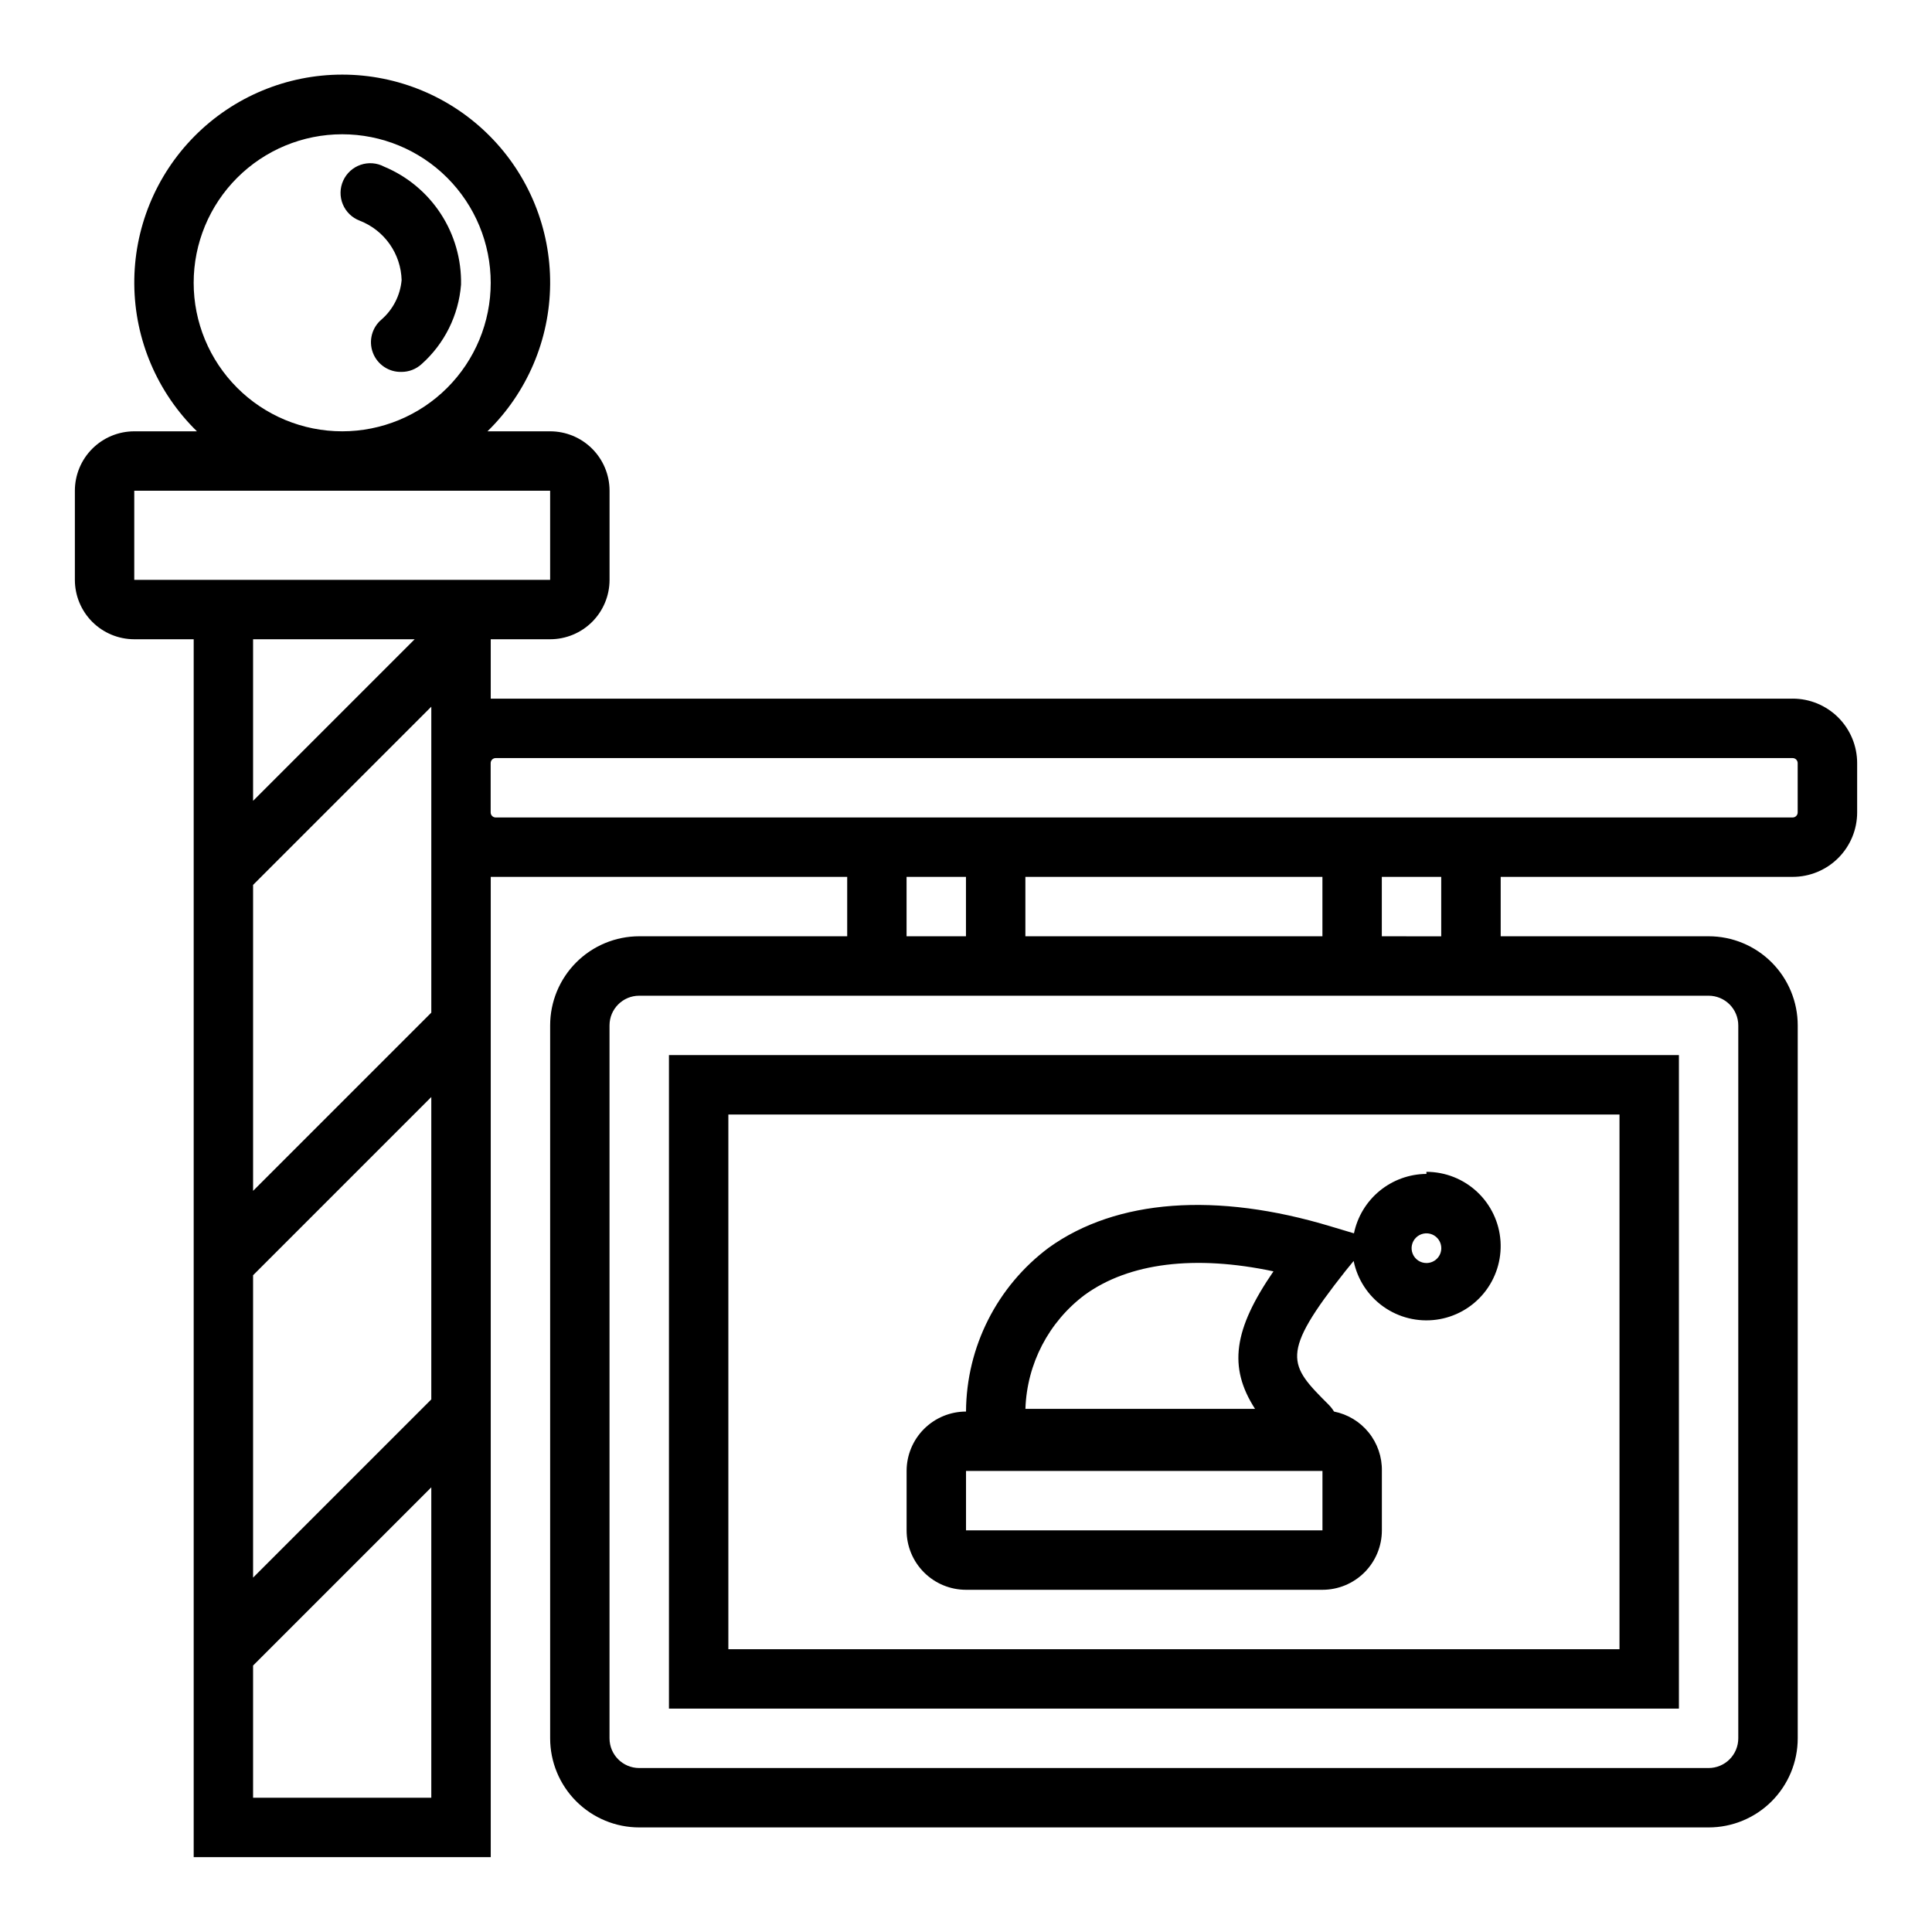
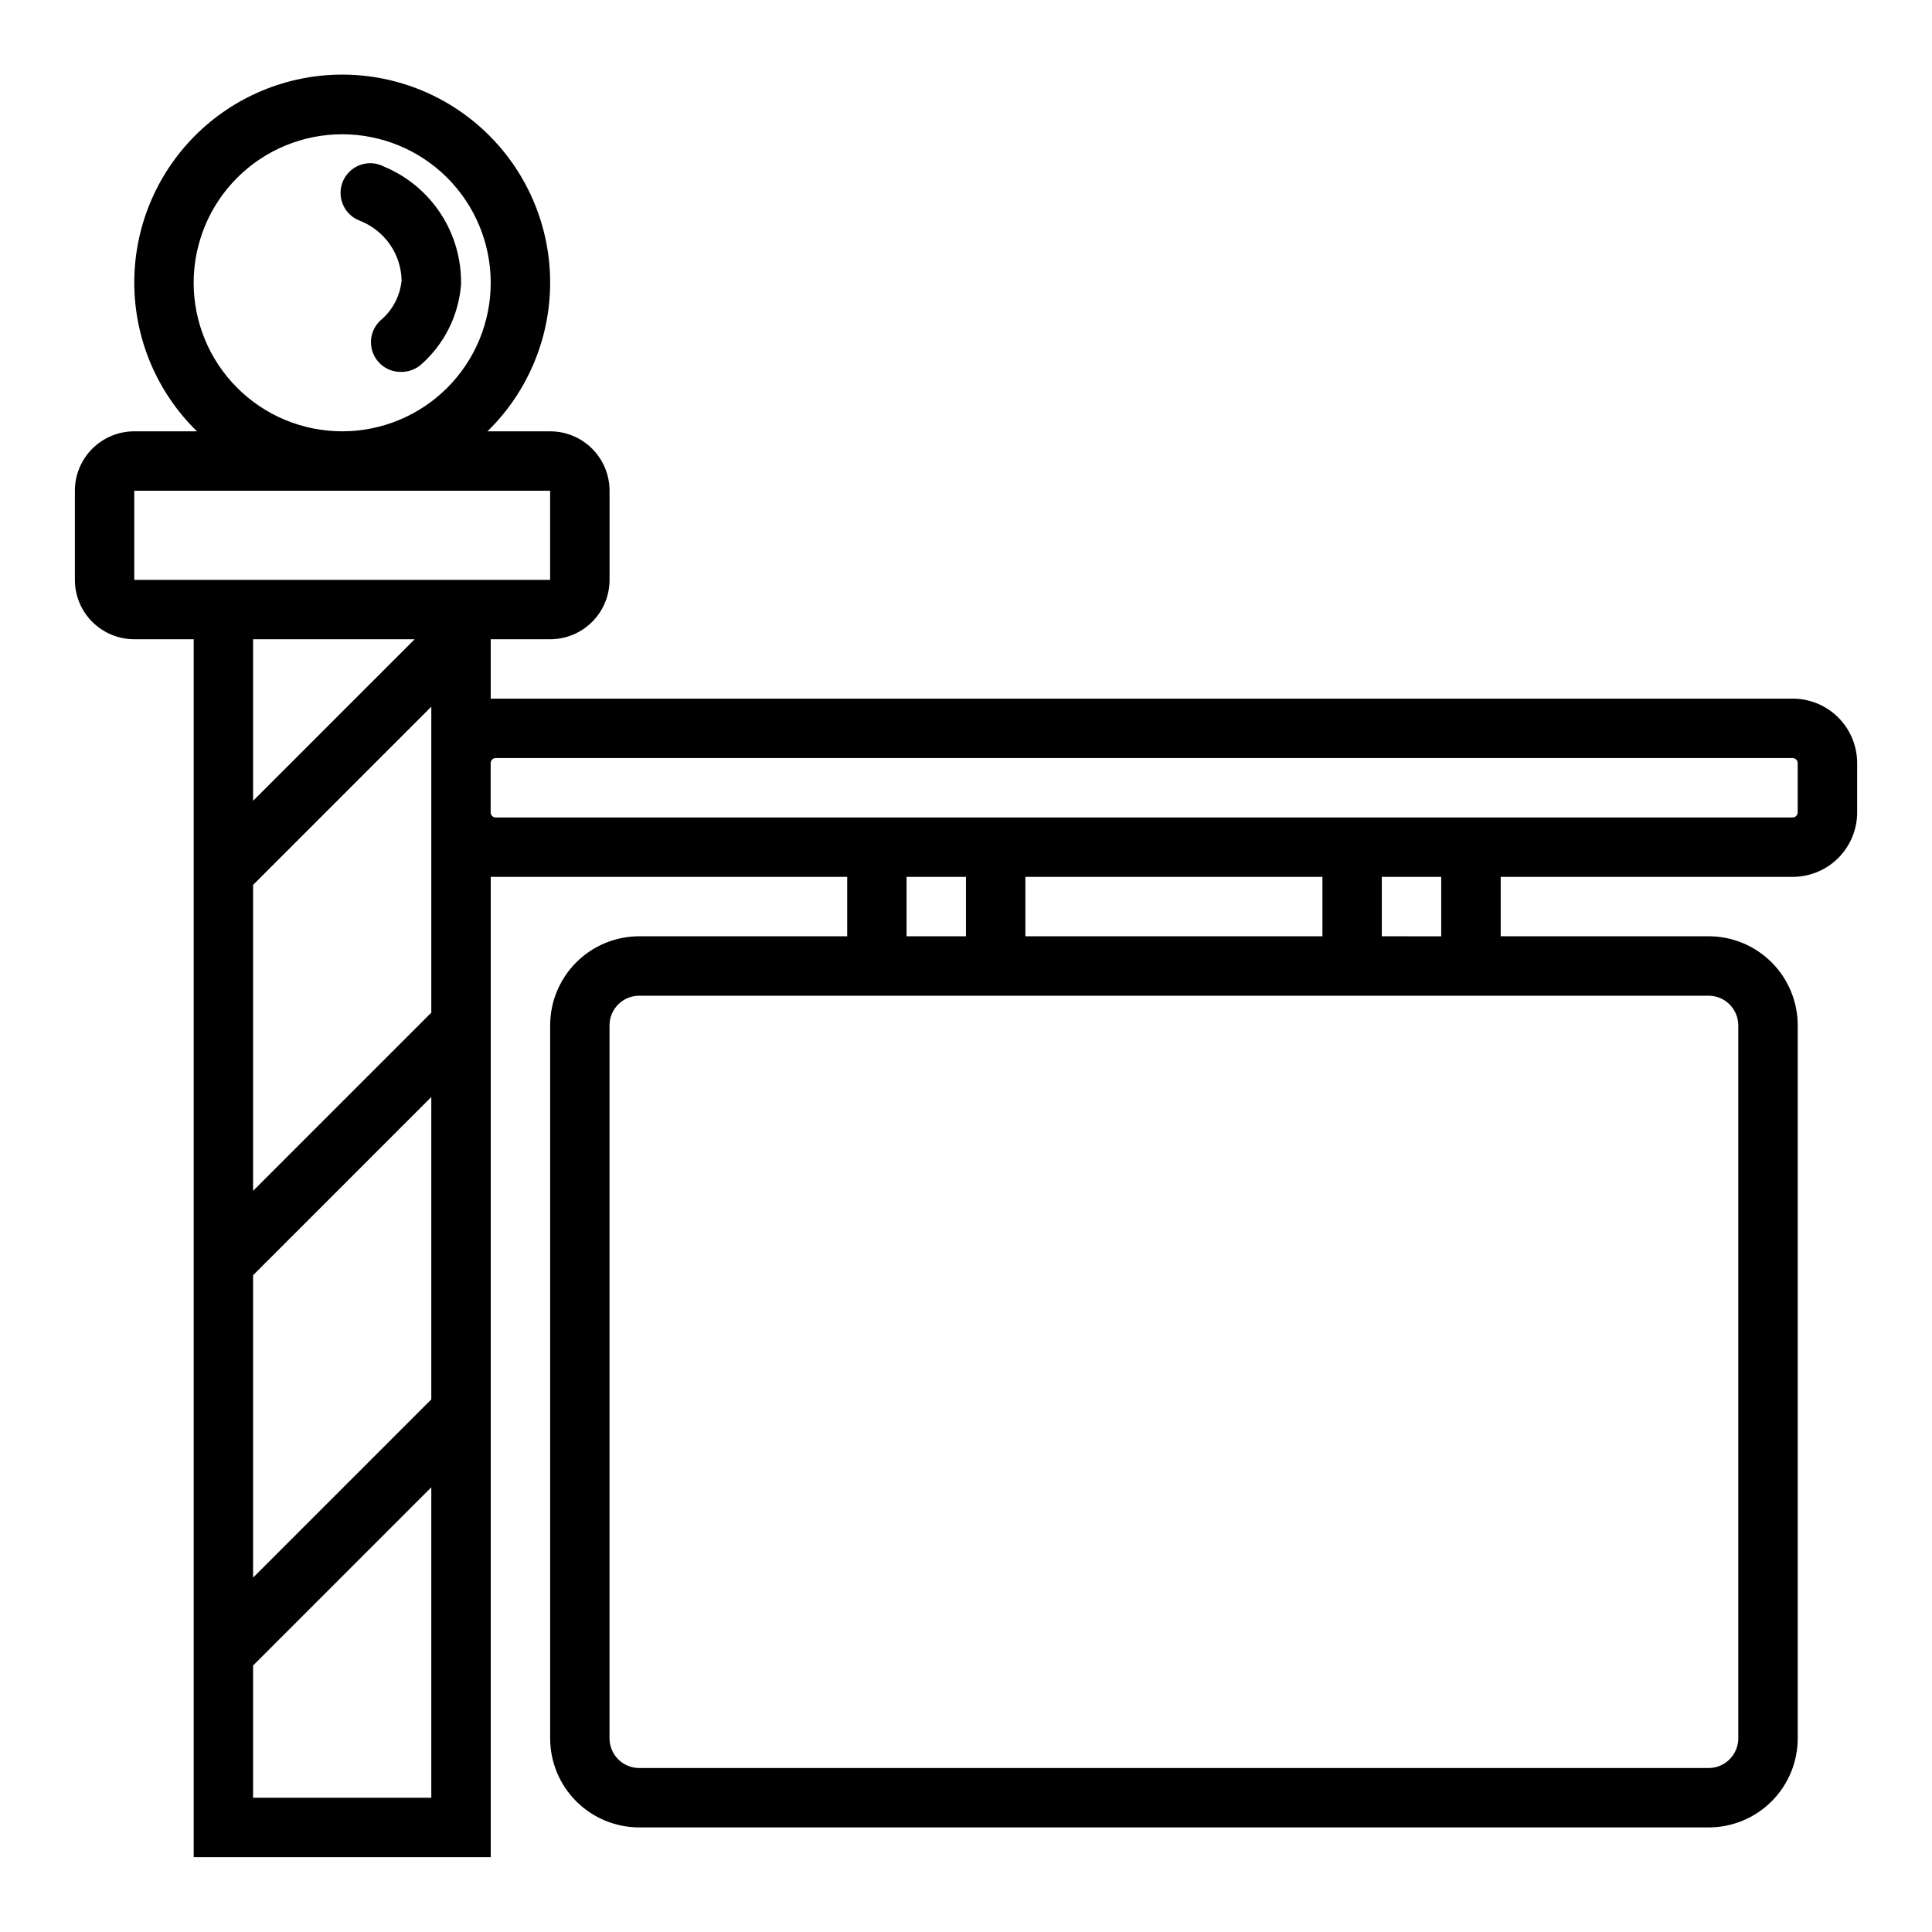
<svg xmlns="http://www.w3.org/2000/svg" fill="#000000" width="800px" height="800px" version="1.1" viewBox="144 144 512 512">
  <g>
    <path d="m619.08 329.15h-345.03v-15.742h15.742c4.176 0 8.18-1.66 11.133-4.609 2.953-2.953 4.613-6.961 4.613-11.133v-23.617c0-4.176-1.66-8.18-4.613-11.133-2.953-2.953-6.957-4.613-11.133-4.613h-16.609c10.512-10.262 16.492-24.297 16.609-38.988 0.117-14.688-5.637-28.82-15.984-39.246-10.344-10.43-24.43-16.297-39.117-16.297-14.691 0-28.773 5.867-39.121 16.297-10.348 10.426-16.102 24.559-15.984 39.246 0.117 14.691 6.098 28.727 16.609 38.988h-16.609c-4.176 0-8.18 1.66-11.133 4.613-2.953 2.953-4.613 6.957-4.613 11.133v23.617c0 4.172 1.66 8.18 4.613 11.133 2.953 2.949 6.957 4.609 11.133 4.609h15.742v322.75h78.723v-259.78h94.465v15.742h-55.105c-6.262 0-12.27 2.488-16.699 6.918-4.43 4.43-6.918 10.438-6.918 16.699v188.93c0 6.262 2.488 12.27 6.918 16.699 4.43 4.43 10.438 6.918 16.699 6.918h283.39c6.262 0 12.27-2.488 16.699-6.918 4.426-4.43 6.914-10.438 6.914-16.699v-188.93c0-6.262-2.488-12.27-6.914-16.699-4.43-4.43-10.438-6.918-16.699-6.918h-55.105v-15.742h77.383c4.531 0 8.875-1.801 12.078-5.004s5.004-7.547 5.004-12.078v-13.066c0-4.531-1.801-8.879-5.004-12.082s-7.547-5.004-12.078-5.004zm-360.78 30.152v53.059l-47.23 47.23v-81.082l47.23-47.23zm-62.977-140.36c0-10.438 4.148-20.449 11.531-27.832 7.379-7.379 17.391-11.527 27.832-11.527 10.438 0 20.449 4.148 27.832 11.527 7.379 7.383 11.527 17.395 11.527 27.832 0 10.441-4.148 20.449-11.527 27.832-7.383 7.383-17.395 11.527-27.832 11.527-10.441 0-20.453-4.144-27.832-11.527-7.383-7.383-11.531-17.391-11.531-27.832zm-15.742 78.723v-23.617h110.21v23.617zm74.312 15.742-42.824 42.824v-42.824zm-42.824 307.01v-35.031l47.23-47.23v82.262zm0-58.332v-80.137l47.23-47.23v80.137zm173.18-185.7h15.742v15.742h-15.742zm31.488 0h78.719v15.742h-78.719zm181.05 31.488h0.004c2.086 0 4.09 0.828 5.566 2.305 1.473 1.477 2.305 3.481 2.305 5.566v188.93c0 2.086-0.832 4.09-2.305 5.566-1.477 1.477-3.481 2.305-5.566 2.305h-283.39c-4.348 0-7.871-3.523-7.871-7.871v-188.93c0-4.348 3.523-7.871 7.871-7.871h283.39zm-70.848-15.742-15.742-0.004v-15.742h15.742zm94.465-32.828c0 0.355-0.141 0.695-0.391 0.945s-0.59 0.391-0.945 0.391h-343.7c-0.738 0-1.336-0.598-1.336-1.336v-13.066c0-0.742 0.598-1.34 1.336-1.34h343.7c0.355 0 0.695 0.141 0.945 0.391 0.25 0.254 0.391 0.594 0.391 0.949z" />
-     <path d="m321.28 596.8h267.65v-173.19h-267.65zm15.742-157.44h236.16v141.7h-236.16z" />
-     <path d="m522.02 455.1c-4.519 0.031-8.891 1.613-12.387 4.477-3.496 2.867-5.902 6.844-6.82 11.27l-6.062-1.812c-30.387-9.211-56.914-7.242-74.785 5.59-13.738 10.234-21.871 26.324-21.961 43.453-4.176 0-8.18 1.66-11.133 4.613-2.953 2.953-4.613 6.957-4.613 11.133v15.742c0 4.176 1.66 8.18 4.613 11.133 2.953 2.953 6.957 4.613 11.133 4.613h94.461c4.176 0 8.184-1.66 11.133-4.613 2.953-2.953 4.613-6.957 4.613-11.133v-15.742c0.07-3.695-1.16-7.297-3.477-10.176-2.316-2.879-5.574-4.852-9.199-5.57-0.402-0.652-0.875-1.262-1.414-1.809-10.629-10.629-13.145-13.227 4.488-35.504l2.125-2.598h-0.004c1 4.891 3.82 9.219 7.887 12.109 4.07 2.891 9.086 4.125 14.031 3.457 4.945-0.668 9.453-3.188 12.609-7.055 3.156-3.863 4.727-8.785 4.394-13.766-0.336-4.981-2.551-9.645-6.195-13.055s-8.449-5.309-13.438-5.309zm-90.527 32.039c11.73-8.5 29.207-10.629 49.988-6.219-10.547 15.352-12.043 25.348-4.879 36.449h-60.855c0.387-11.945 6.18-23.066 15.746-30.23zm-31.488 62.426v-15.742h94.461v15.742zm122.02-70.848c-1.594 0-3.027-0.957-3.637-2.43-0.609-1.473-0.273-3.164 0.852-4.289s2.82-1.461 4.289-0.855c1.473 0.609 2.43 2.047 2.43 3.637 0 1.047-0.414 2.047-1.152 2.785-0.738 0.738-1.738 1.152-2.781 1.152z" />
    <path d="m245.79 188.16c-1.922-1.016-4.176-1.188-6.231-0.48-2.055 0.707-3.723 2.231-4.617 4.211-0.891 1.98-0.926 4.238-0.094 6.246s2.457 3.582 4.488 4.348c3.195 1.242 5.953 3.394 7.926 6.195 1.977 2.801 3.078 6.125 3.172 9.551-0.363 4.012-2.25 7.731-5.273 10.391-2.594 2.144-3.535 5.703-2.344 8.852 1.191 3.148 4.254 5.191 7.617 5.082 1.953-0.004 3.832-0.734 5.273-2.047 6.09-5.414 9.84-12.977 10.473-21.098 0.129-6.652-1.742-13.195-5.379-18.77s-8.867-9.922-15.012-12.48z" />
  </g>
</svg>